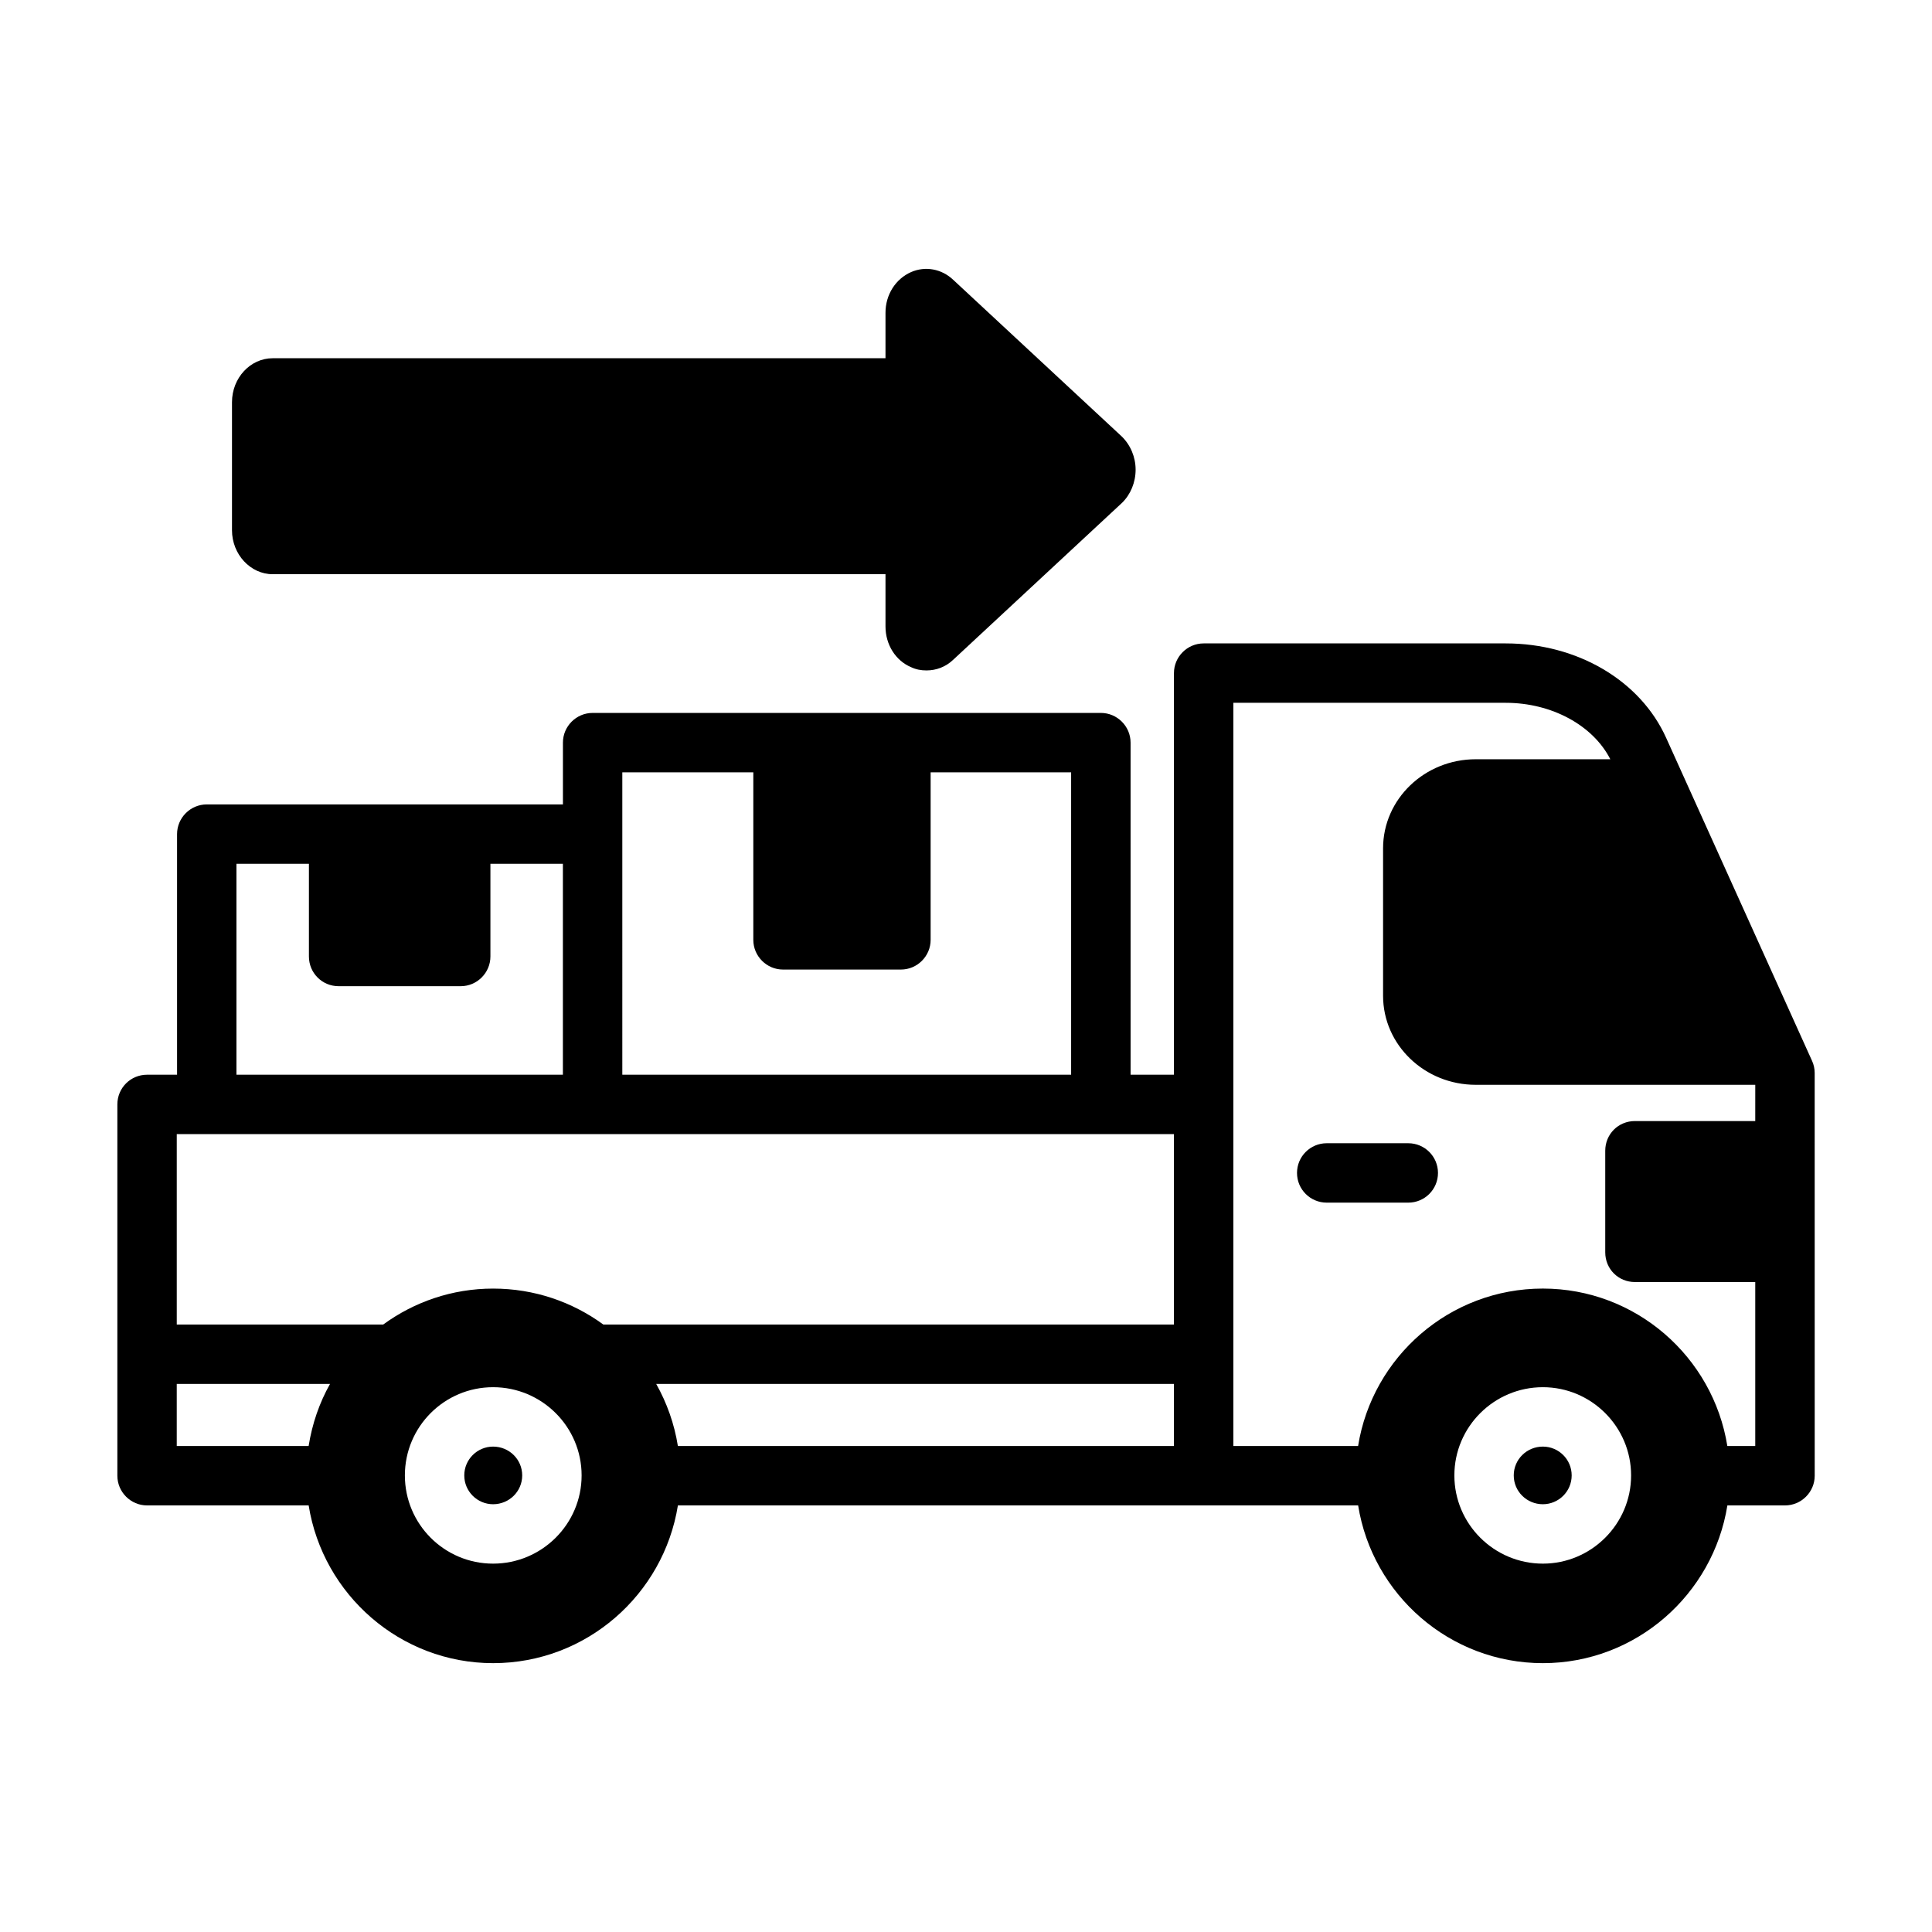
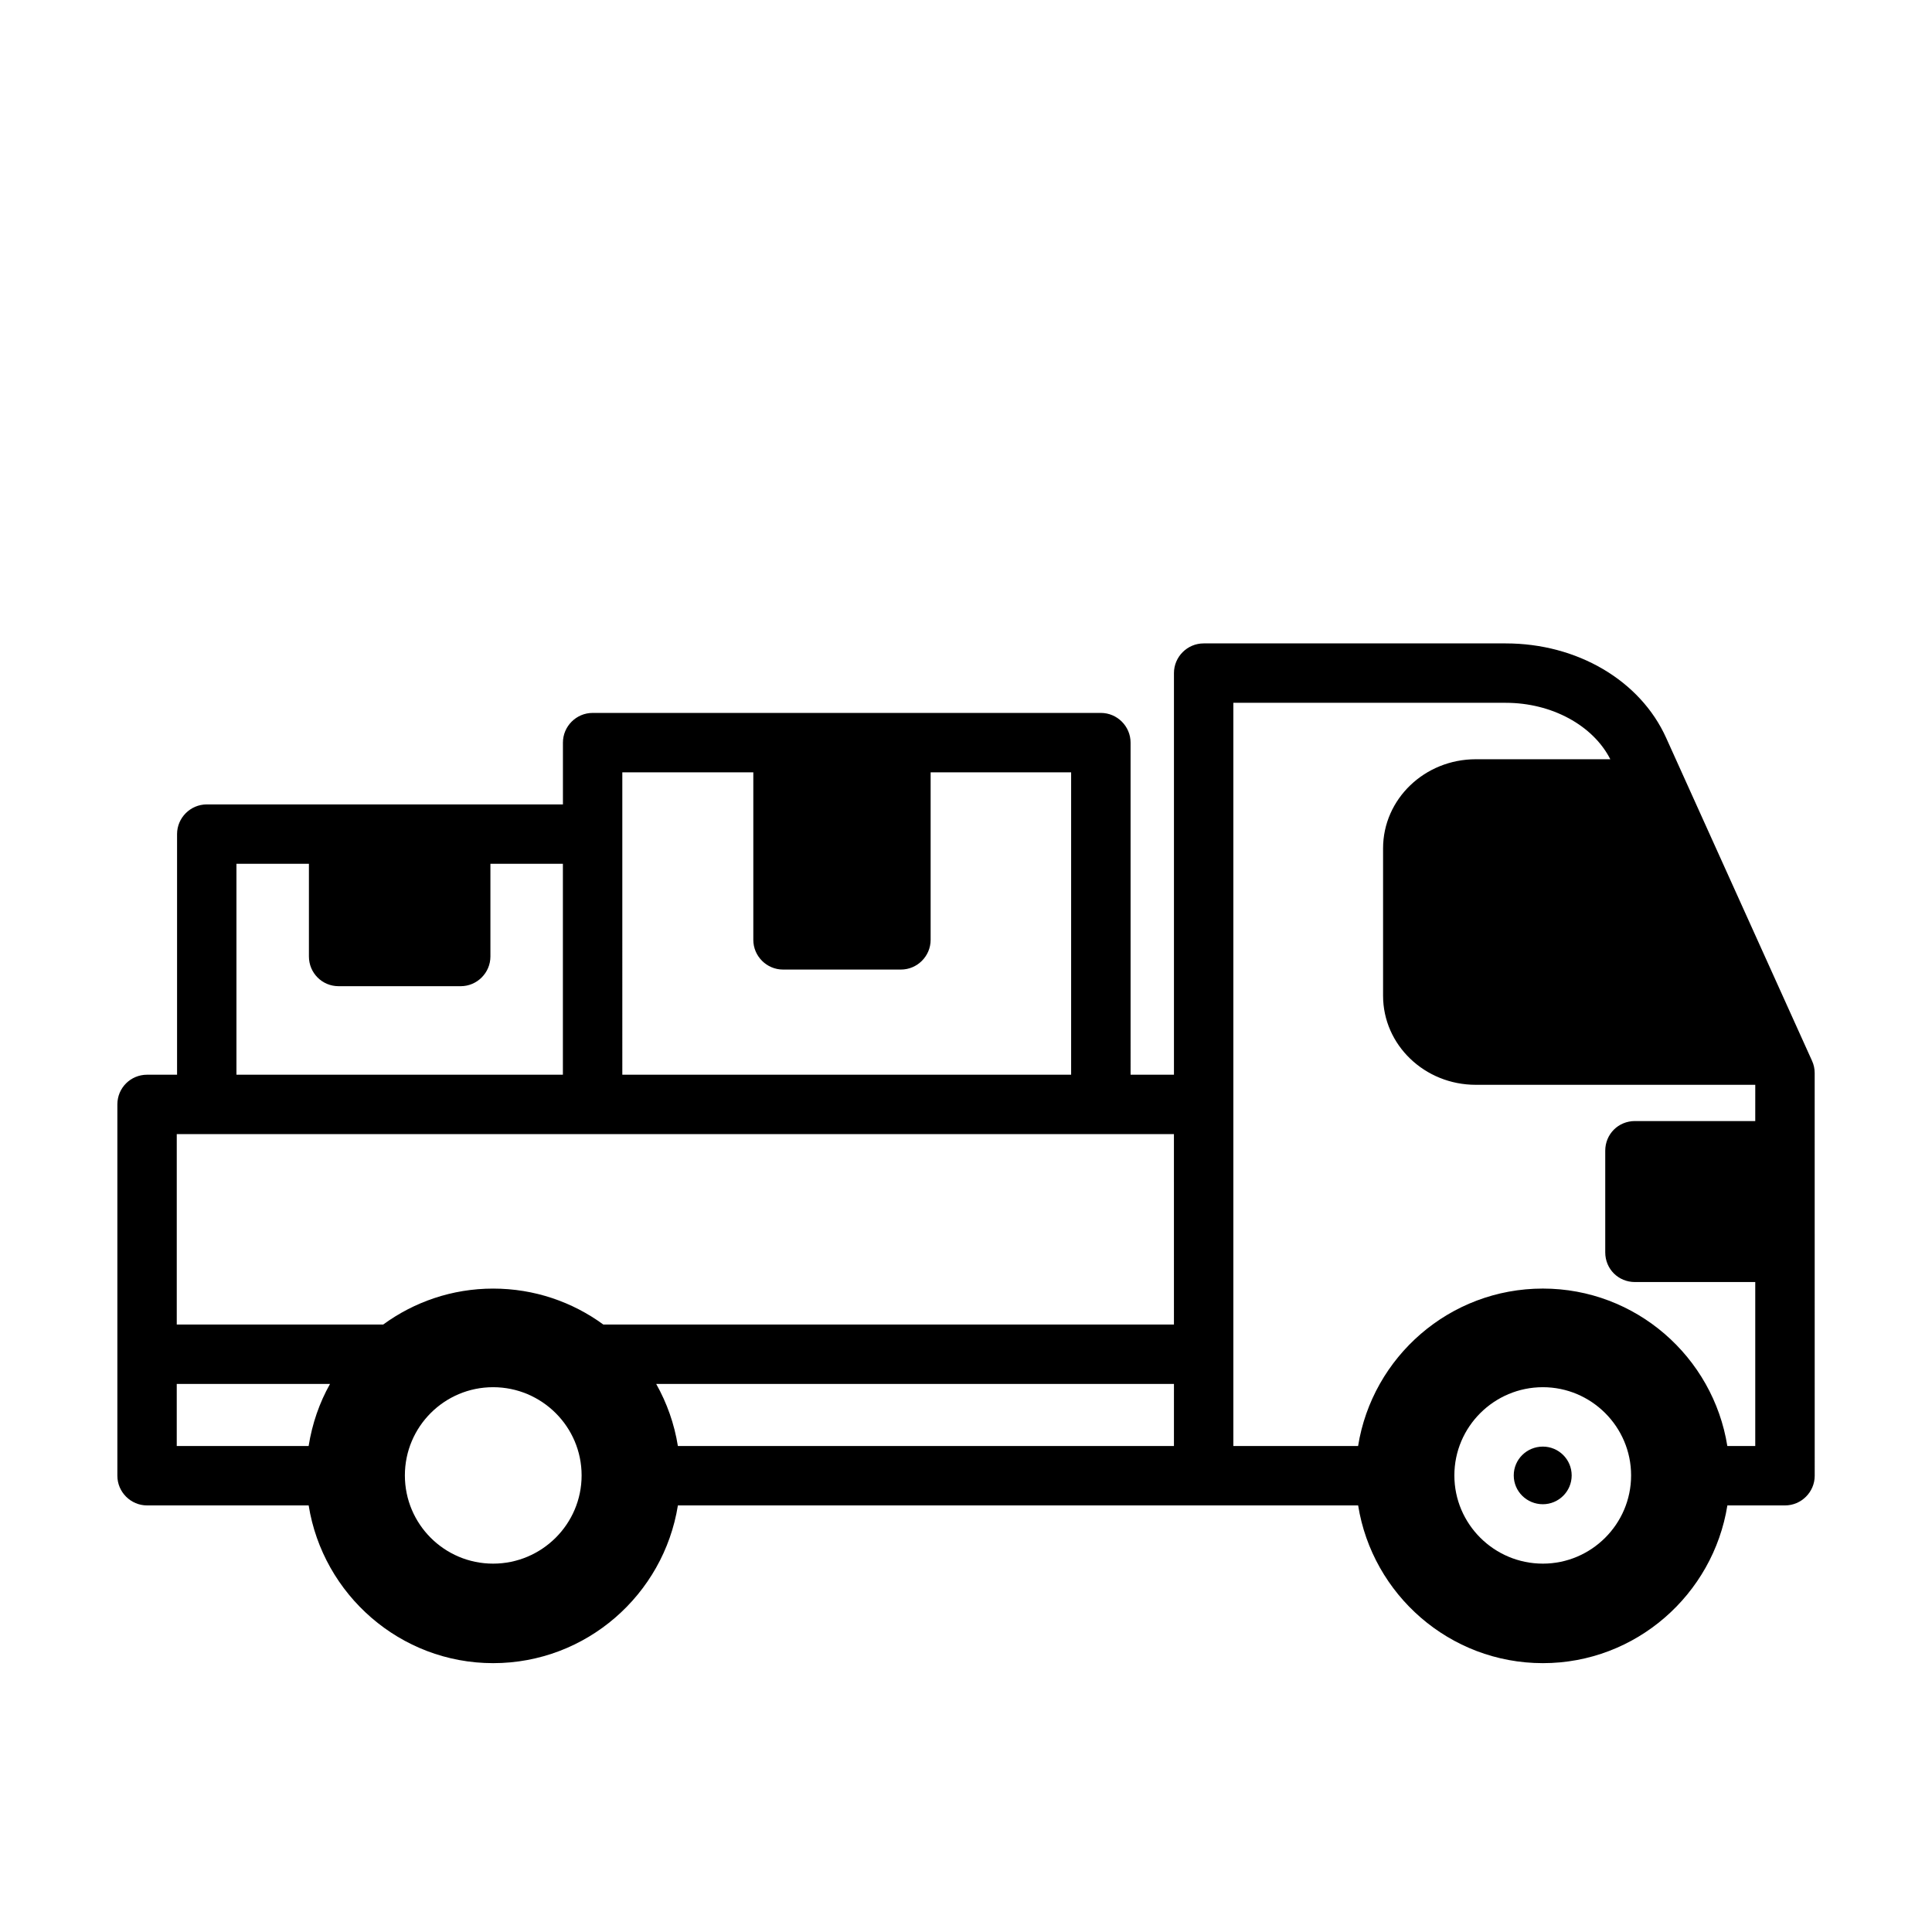
<svg xmlns="http://www.w3.org/2000/svg" fill="#000000" width="800px" height="800px" version="1.1" viewBox="144 144 512 512">
  <g>
    <path d="m624.2 425.11-38.652-85.57c-6.848-15.191-23.539-25.031-42.508-25.031h-80.059c-4.328 0-7.871 3.543-7.871 7.871v106.43h-11.492l-0.004-88.008c0-4.328-3.543-7.871-7.871-7.871h-134.69c-4.328 0-7.871 3.543-7.871 7.871v16.375h-94.387c-4.328 0-7.871 3.543-7.871 7.871v63.762h-7.949c-4.328 0-7.871 3.465-7.871 7.871v98.398c0 4.328 3.543 7.871 7.871 7.871h42.824c3.777 23.617 24.246 41.801 48.887 41.801 24.719 0 45.184-18.184 48.965-41.801h180.27c3.777 23.617 24.246 41.801 48.965 41.801 24.641 0 45.105-18.184 48.887-41.801h15.273c4.328 0 7.871-3.543 7.871-7.871l-0.008-106.74c0-1.102-0.234-2.203-0.707-3.227zm-315.28-76.438h34.715v44.398c0 4.328 3.543 7.871 7.871 7.871h31.25c4.328 0 7.871-3.543 7.871-7.871v-44.398h37.234v80.137h-118.94zm-102.26 24.246h19.207v24.562c0 4.328 3.465 7.871 7.871 7.871h32.355c4.328 0 7.871-3.543 7.871-7.871v-24.562h19.207v55.891h-86.512zm19.129 154.29h-34.949v-16.453h40.621c-2.836 5.039-4.727 10.547-5.672 16.453zm48.887 31.172c-12.91 0-23.379-10.469-23.379-23.379s10.469-23.379 23.379-23.379c12.91 0 23.457 10.469 23.457 23.379s-10.547 23.379-23.457 23.379zm180.43-31.172h-131.46c-0.945-5.902-2.914-11.414-5.746-16.453h137.21zm0-32.195h-151.22c-8.188-5.984-18.262-9.523-29.207-9.523-10.863 0-20.941 3.543-29.125 9.523h-54.711v-50.461h264.26zm97.773 63.367c-12.91 0-23.457-10.469-23.457-23.379s10.547-23.379 23.457-23.379c12.832 0 23.379 10.469 23.379 23.379s-10.551 23.379-23.379 23.379zm56.281-117.29h-31.883c-4.41 0-7.871 3.465-7.871 7.871v26.922c0 4.41 3.465 7.871 7.871 7.871h31.883v43.453h-7.398c-3.777-23.617-24.246-41.723-48.887-41.723-24.719 0-45.184 18.105-48.965 41.723l-33.059 0.004v-196.96h72.188c12.203 0 23.145 5.984 27.711 14.957h-35.66c-13.539 0-24.562 10.547-24.562 23.617v39.043c0 13.066 11.02 23.617 24.562 23.617h74.074z" />
-     <path d="m282.39 535c0 4.25-3.465 7.637-7.715 7.637-4.172 0-7.637-3.387-7.637-7.637s3.465-7.637 7.637-7.637c4.25 0 7.715 3.387 7.715 7.637z" />
    <path d="m560.51 535c0 4.25-3.465 7.637-7.637 7.637-4.25 0-7.715-3.387-7.715-7.637s3.465-7.637 7.715-7.637c4.176 0 7.637 3.387 7.637 7.637z" />
-     <path d="m517.21 446.97h-21.617c-4.352 0-7.871 3.519-7.871 7.871s3.519 7.871 7.871 7.871h21.617c4.352 0 7.871-3.519 7.871-7.871 0-4.356-3.527-7.871-7.871-7.871z" />
-     <path d="m444.95 268.46c0 3.387-1.34 6.613-3.621 8.816l-44.715 41.562c-1.969 1.891-4.488 2.832-7.086 2.832-1.418 0-2.754-0.234-4.094-0.867-4.094-1.73-6.769-5.984-6.769-10.785v-13.855l-162.4 0.008c-5.902 0-10.785-5.273-10.785-11.652v-33.93c0-6.453 4.879-11.652 10.785-11.652h162.4v-12.043c0-4.801 2.676-8.973 6.769-10.785 3.777-1.652 8.109-0.867 11.18 2.047l44.633 41.484c2.363 2.285 3.703 5.516 3.703 8.82z" />
  </g>
</svg>